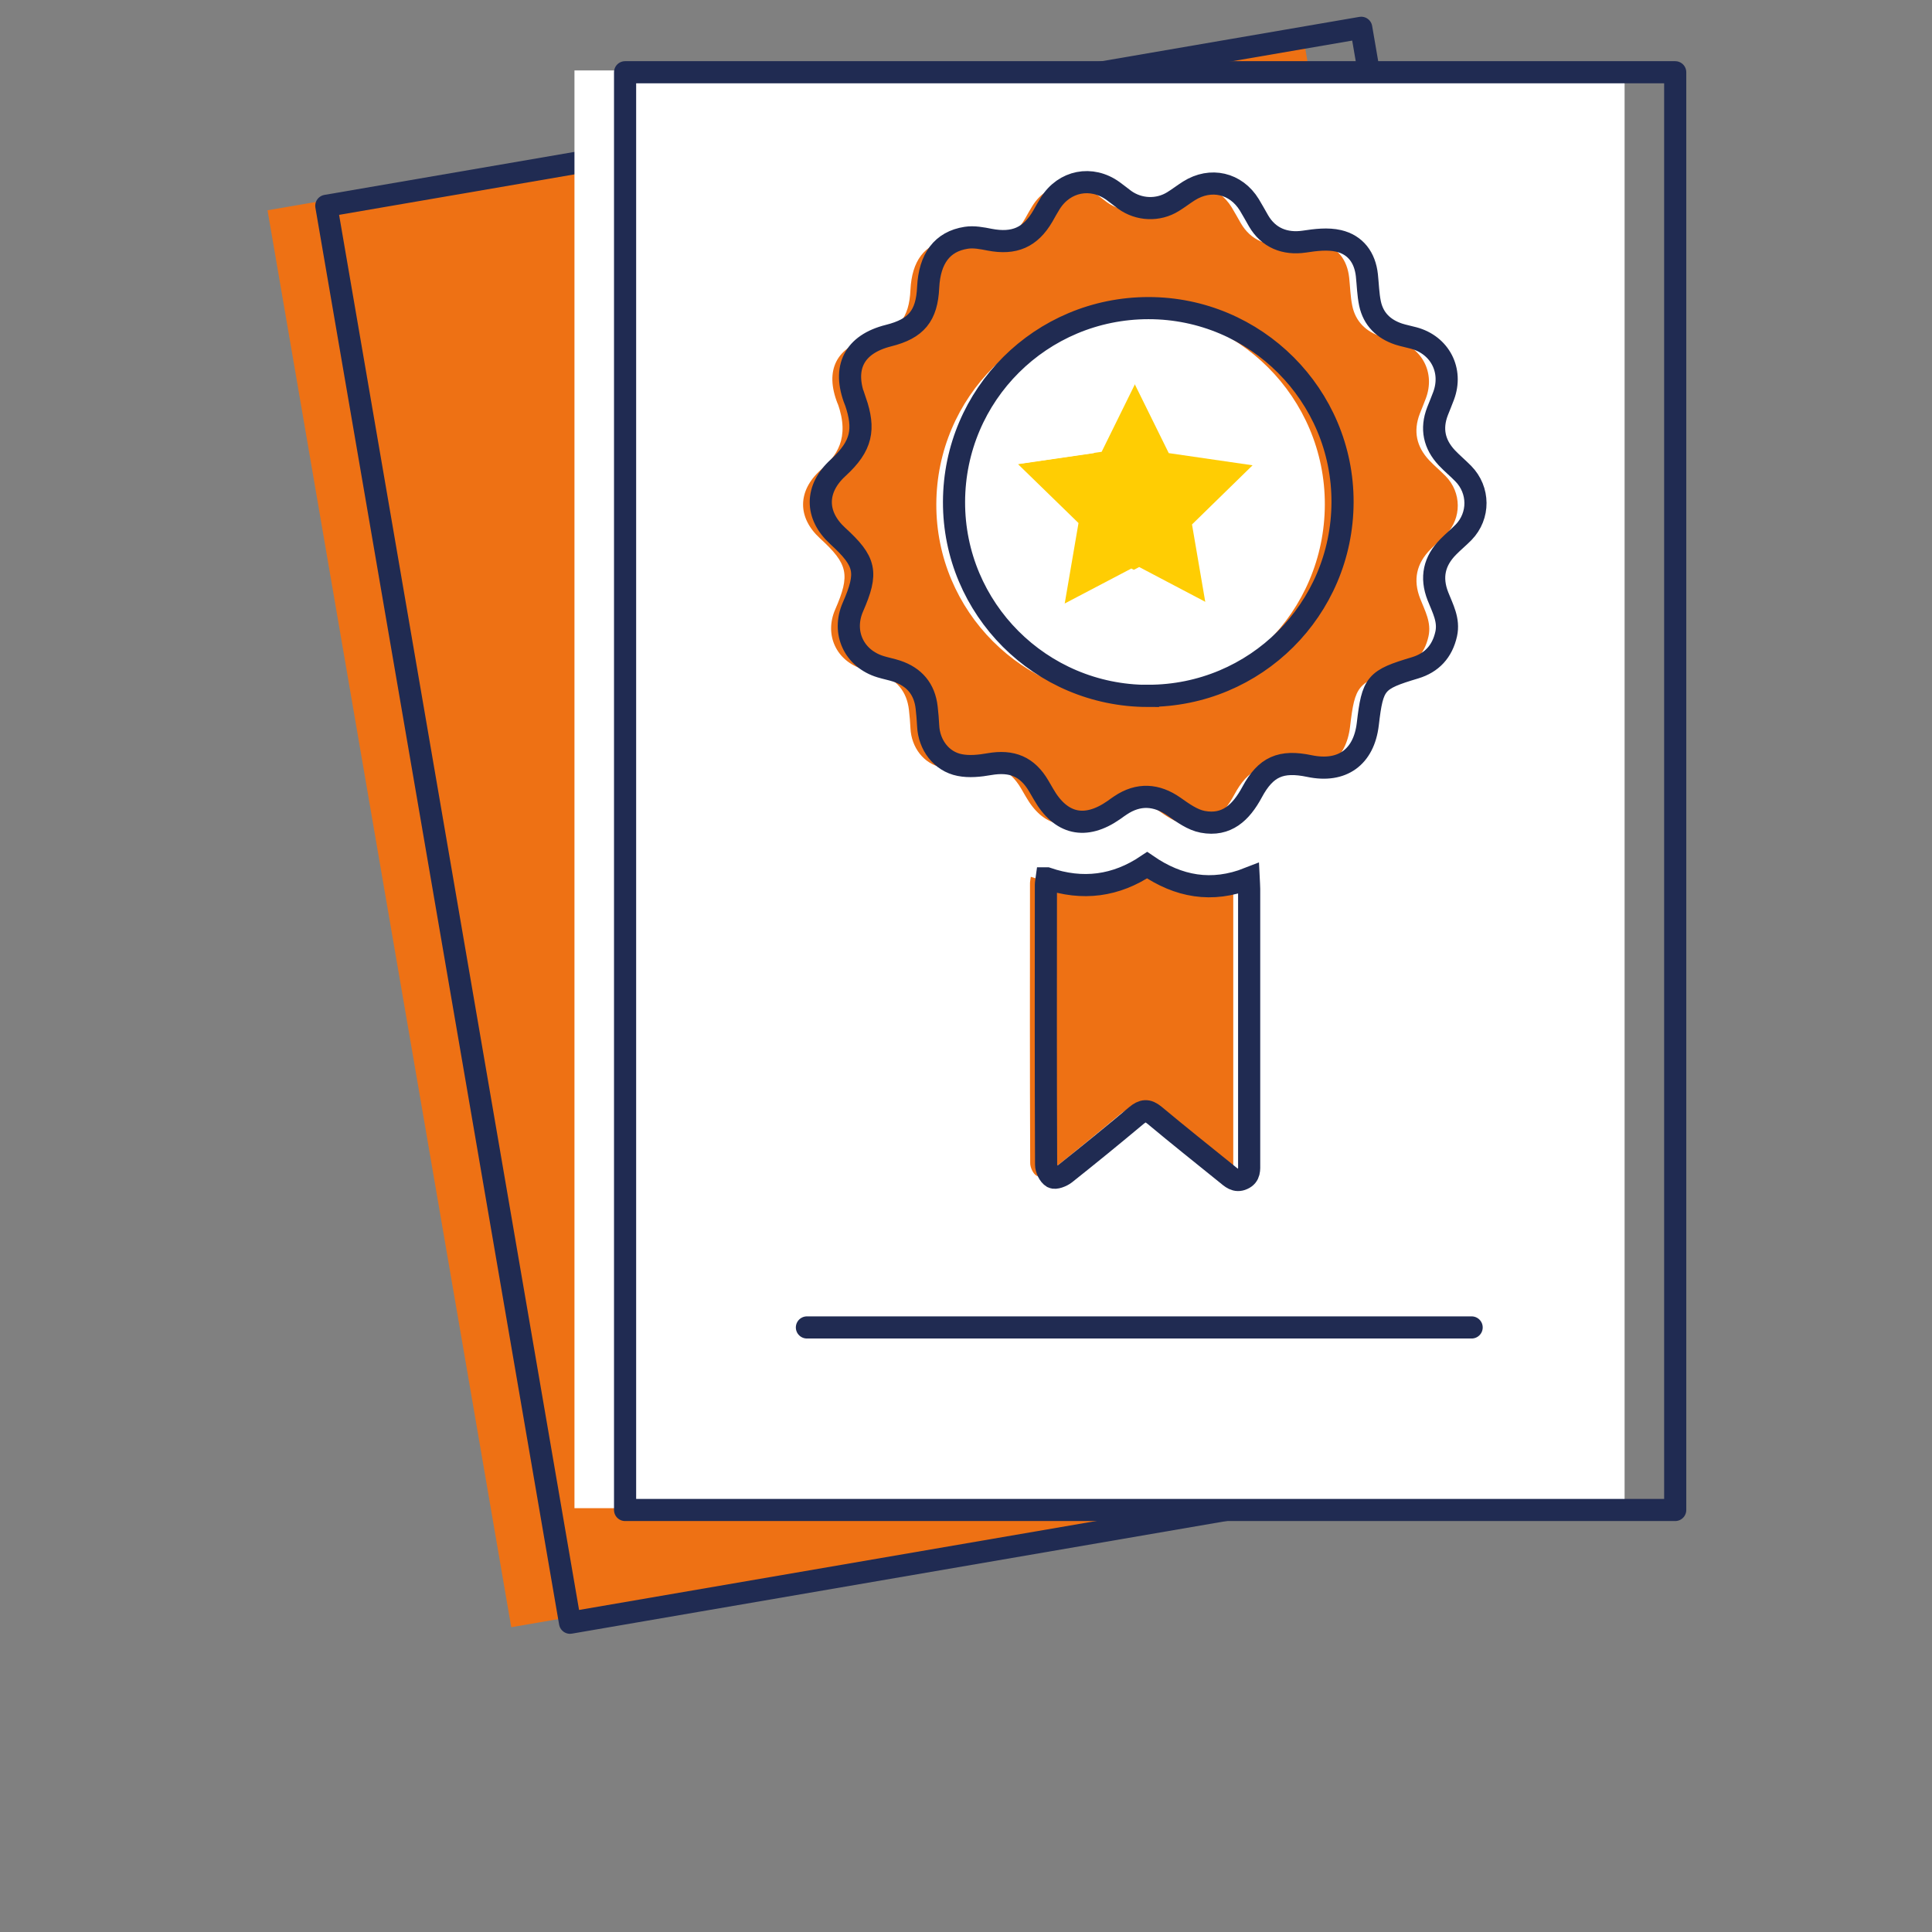
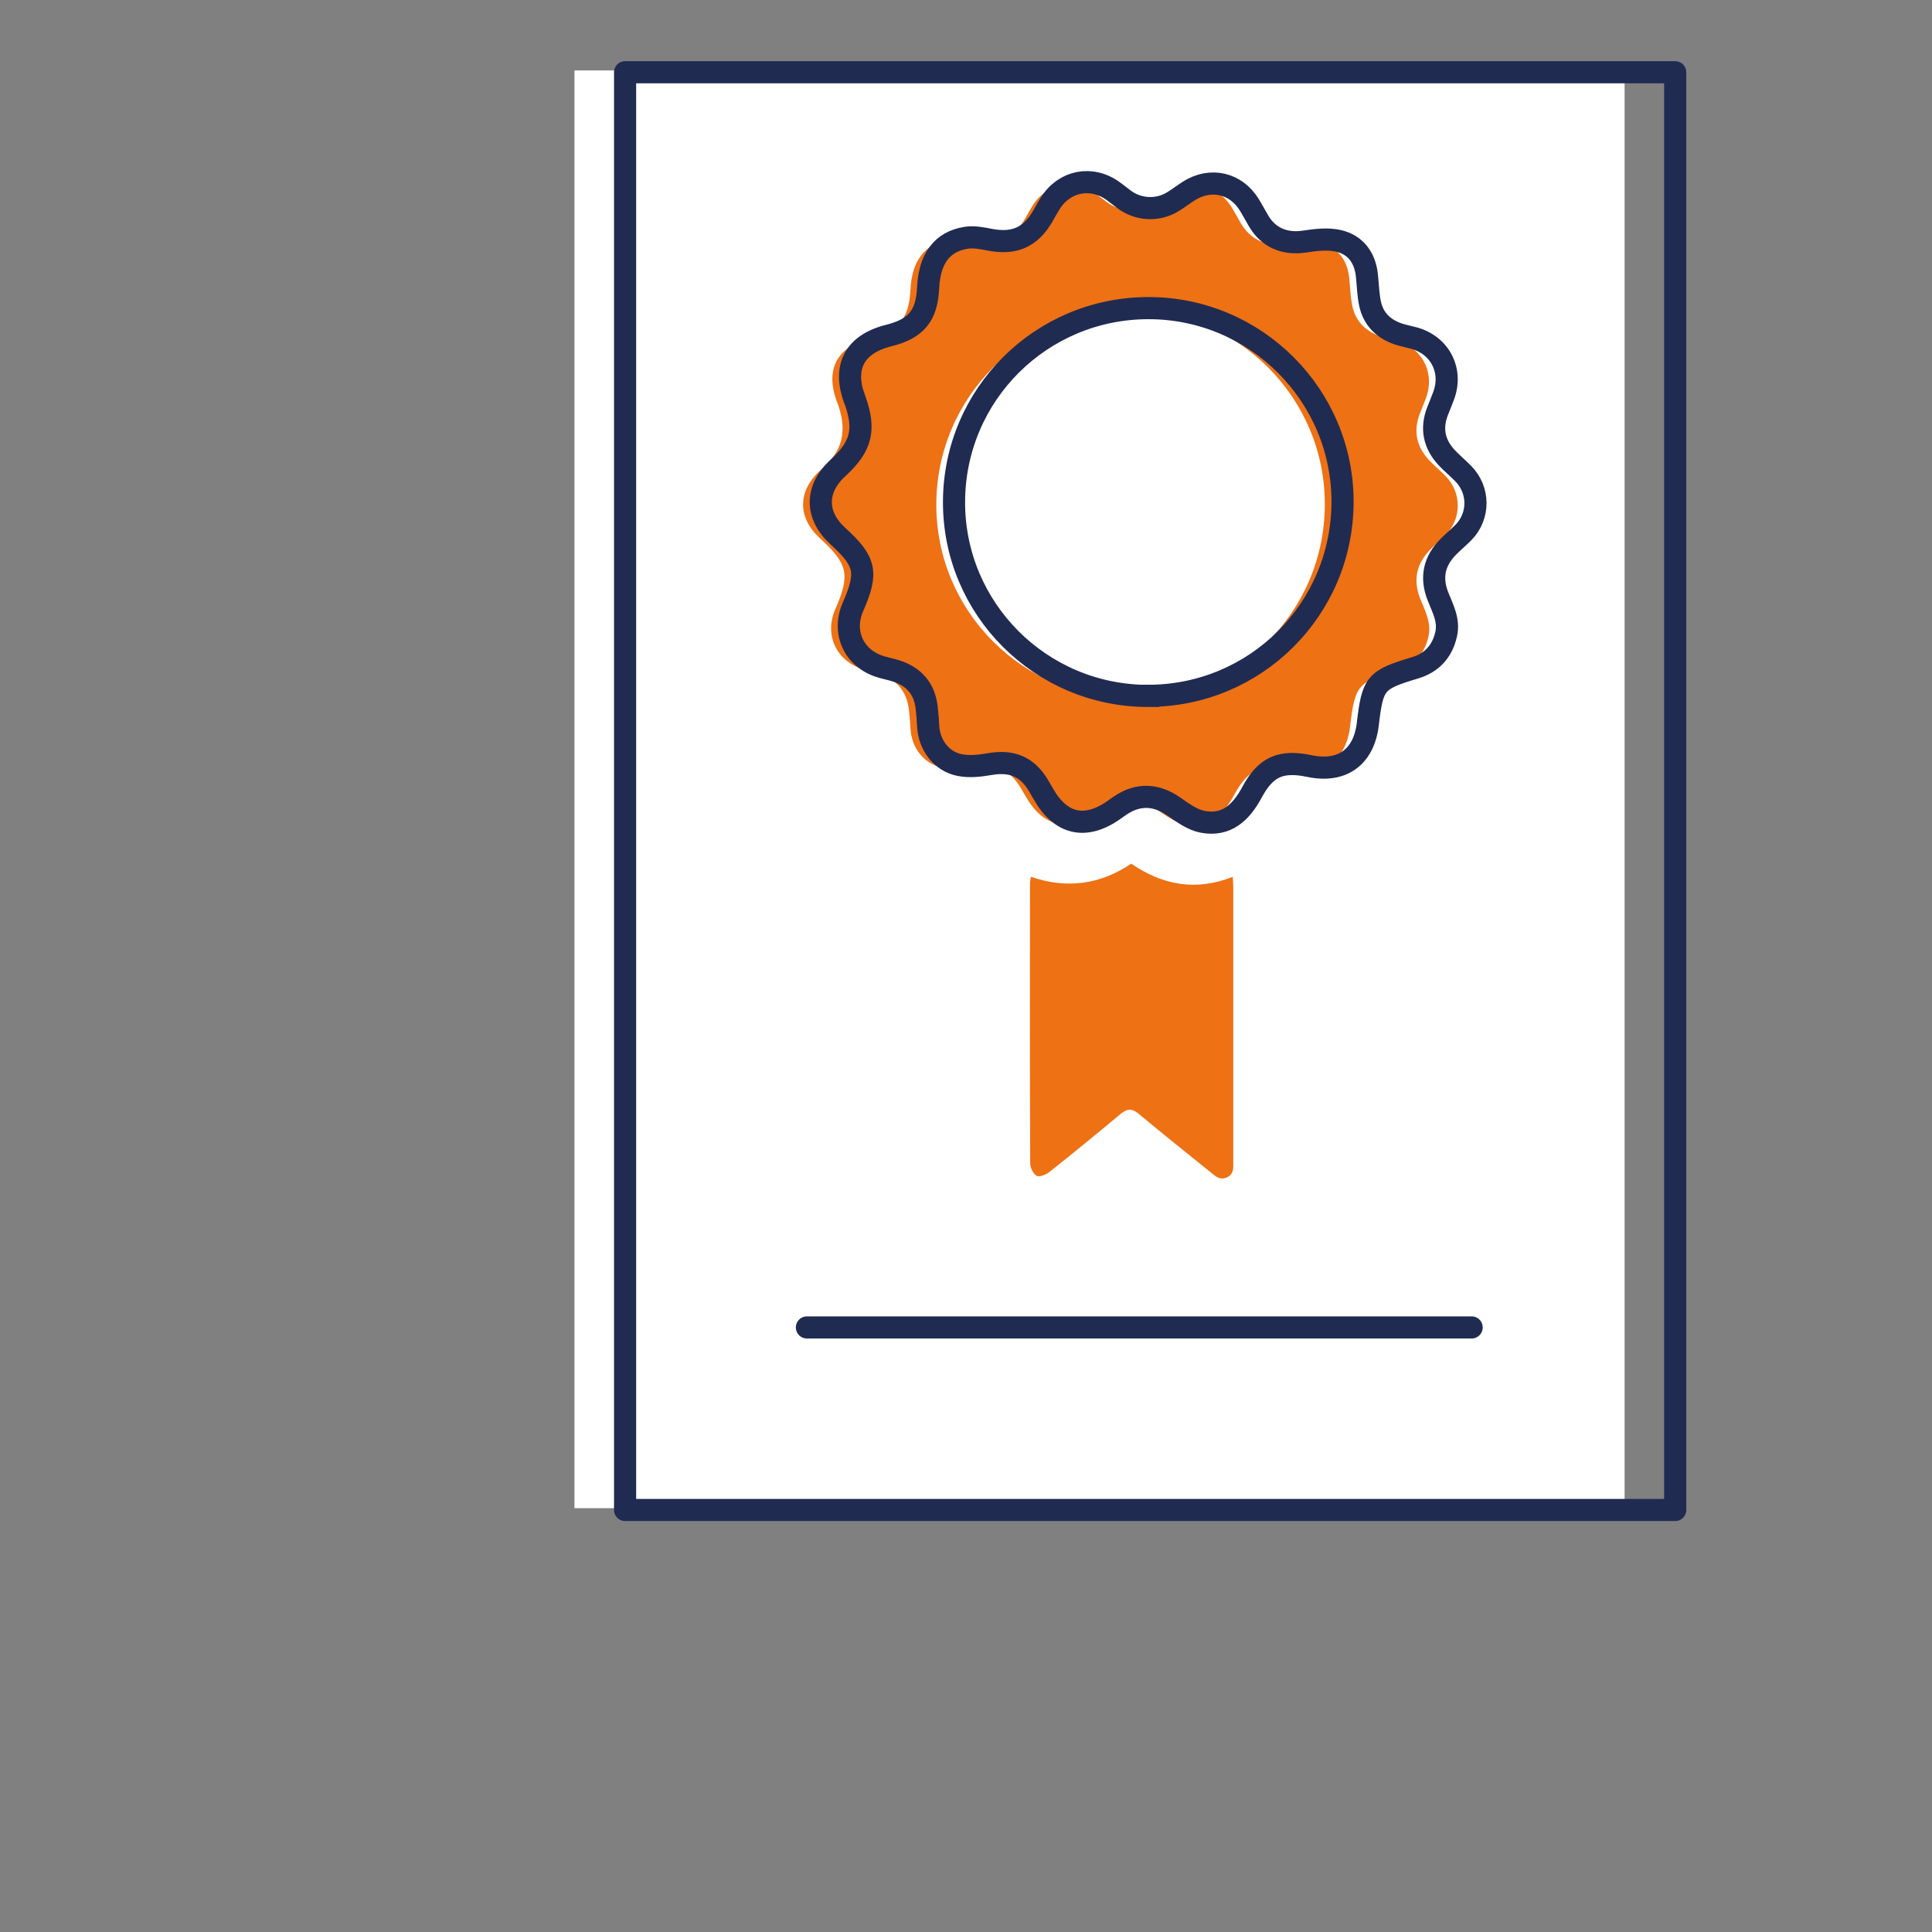
<svg xmlns="http://www.w3.org/2000/svg" id="b" viewBox="0 0 192 192">
  <rect x="0" y="0" width="192" height="192" fill="#808080" stroke="none" />
  <defs>
    <style>.m{fill:#fff;}.n{fill:#ee7114;}.o{fill:#ffcd03;}.p,.q{stroke-linecap:round;stroke-linejoin:round;}.p,.q,.r{stroke:#202b52;stroke-width:2.2px;}.q,.r{fill:none;}.r{stroke-miterlimit:10;}</style>
  </defs>
-   <rect id="c" class="n" x="37.95" y="11.01" width="104.36" height="142.88" transform="translate(-12.68 16.48) rotate(-9.76)" />
-   <rect id="d" class="q" x="43.79" y="10.57" width="104.36" height="142.88" transform="translate(-12.52 17.46) rotate(-9.76)" />
  <rect id="e" class="m" x="57.09" y="7" width="104.36" height="142.88" />
  <rect id="f" class="q" x="62.12" y="7.18" width="104.36" height="142.88" />
  <g id="g">
    <g id="h">
      <path class="n" d="m83.24,40.11c-1.31-3.32-.13-5.66,3.31-6.52,2.75-.69,3.8-1.96,3.93-4.79.14-2.86,1.39-4.56,3.78-4.93.75-.12,1.57.04,2.33.19,2.44.47,4.05-.22,5.29-2.35.24-.42.47-.85.73-1.26,1.4-2.24,4.1-2.77,6.24-1.23.39.28.77.59,1.16.88,1.42,1.02,3.32,1.1,4.8.18.54-.33,1.05-.73,1.59-1.07,2.16-1.36,4.67-.78,6,1.39.32.52.6,1.05.91,1.58.98,1.69,2.62,2.36,4.56,2.07,1.12-.17,2.32-.32,3.4-.07,1.68.39,2.62,1.66,2.81,3.42.1.93.12,1.89.31,2.8.33,1.56,1.35,2.54,2.84,3.04.49.16,1,.25,1.5.39,2.61.7,3.92,3.23,2.97,5.76-.19.51-.4,1.01-.6,1.52-.67,1.74-.33,3.28.92,4.62.52.55,1.11,1.04,1.64,1.58,1.6,1.63,1.62,4.19.03,5.83-.49.5-1.03.94-1.52,1.44-1.4,1.41-1.77,3.04-1.03,4.92.47,1.2,1.13,2.36.82,3.75-.39,1.74-1.43,2.86-3.1,3.36-3.93,1.18-4.21,1.49-4.69,5.59-.39,3.29-2.56,4.85-5.8,4.17-2.82-.59-4.34.05-5.71,2.61-1.08,2-2.52,3.38-4.9,2.93-1.01-.19-1.96-.88-2.84-1.5-1.75-1.23-3.55-1.33-5.33-.13-.23.15-.45.31-.67.47-2.83,1.97-5.27,1.41-6.98-1.59-.15-.26-.31-.52-.46-.79-1.14-1.95-2.67-2.58-4.92-2.19-.96.17-2.01.28-2.95.09-1.83-.36-3.04-2.01-3.13-3.89-.03-.61-.08-1.21-.15-1.82-.21-1.85-1.23-3.05-2.99-3.63-.52-.17-1.06-.27-1.58-.43-2.65-.8-3.86-3.41-2.76-5.93,1.51-3.46,1.29-4.51-1.51-7.07-2.26-2.07-2.24-4.7.05-6.78,1.56-1.35,2.96-3.14,1.71-6.61Zm29.09,29.28c10.67.01,19.3-8.58,19.33-19.24.03-10.63-8.63-19.29-19.28-19.29-10.67,0-19.3,8.59-19.33,19.25-.03,10.63,8.61,19.28,19.28,19.29Z" />
      <path class="n" d="m102.46,87.14c3.55,1.21,6.86.78,9.96-1.31,3.1,2.13,6.41,2.76,10.09,1.31.02.42.05.73.05,1.04,0,9.09,0,18.18,0,27.27,0,.61.08,1.24-.64,1.56-.7.32-1.15-.14-1.62-.52-2.39-1.93-4.79-3.84-7.15-5.81-.69-.57-1.16-.5-1.81.04-2.33,1.95-4.68,3.87-7.06,5.76-.33.26-.99.52-1.26.37-.35-.2-.64-.82-.64-1.26-.04-9.27-.03-18.54-.02-27.81,0-.17.04-.34.08-.64Z" />
    </g>
    <g id="i">
      <path class="r" d="m85,39.87c-1.31-3.32-.13-5.66,3.31-6.52,2.75-.69,3.8-1.96,3.93-4.79.14-2.86,1.39-4.56,3.78-4.93.75-.12,1.57.04,2.33.19,2.44.47,4.05-.22,5.29-2.35.24-.42.47-.85.73-1.26,1.4-2.24,4.1-2.77,6.24-1.23.39.28.77.59,1.16.88,1.42,1.02,3.32,1.1,4.8.18.54-.33,1.05-.73,1.59-1.07,2.16-1.36,4.67-.78,6,1.39.32.52.6,1.05.91,1.58.98,1.69,2.62,2.36,4.56,2.07,1.12-.17,2.32-.32,3.4-.07,1.68.39,2.62,1.66,2.81,3.42.1.93.12,1.89.31,2.8.33,1.56,1.35,2.54,2.84,3.04.49.16,1,.25,1.5.39,2.61.7,3.92,3.23,2.97,5.76-.19.51-.4,1.01-.6,1.52-.67,1.74-.33,3.28.92,4.62.52.55,1.11,1.04,1.64,1.58,1.6,1.63,1.62,4.19.03,5.83-.49.5-1.03.94-1.52,1.44-1.4,1.41-1.77,3.04-1.03,4.92.47,1.2,1.13,2.36.82,3.75-.39,1.74-1.43,2.86-3.1,3.36-3.93,1.18-4.21,1.49-4.69,5.59-.39,3.29-2.56,4.85-5.8,4.17-2.82-.59-4.34.05-5.71,2.61-1.08,2-2.52,3.38-4.9,2.93-1.01-.19-1.96-.88-2.84-1.5-1.75-1.23-3.55-1.33-5.33-.13-.23.15-.45.31-.67.47-2.83,1.97-5.27,1.41-6.98-1.59-.15-.26-.31-.52-.46-.79-1.14-1.95-2.67-2.58-4.92-2.19-.96.17-2.01.28-2.95.09-1.83-.36-3.04-2.01-3.13-3.89-.03-.61-.08-1.21-.15-1.82-.21-1.85-1.23-3.05-2.99-3.63-.52-.17-1.06-.27-1.58-.43-2.65-.8-3.86-3.41-2.76-5.93,1.51-3.46,1.29-4.51-1.51-7.07-2.26-2.07-2.24-4.7.05-6.78,2.37-2.18,2.66-3.83,1.71-6.61Zm29.09,29.28c10.67.01,19.3-8.58,19.33-19.24.03-10.63-8.63-19.29-19.28-19.29-10.67,0-19.3,8.59-19.33,19.25-.03,10.63,8.61,19.28,19.28,19.29Z" />
-       <path class="r" d="m104.04,87.29c3.55,1.21,6.86.78,9.96-1.31,3.1,2.13,6.41,2.76,10.09,1.31.02.42.05.73.05,1.04,0,9.09,0,18.18,0,27.27,0,.61.08,1.24-.64,1.56-.7.32-1.15-.14-1.62-.52-2.39-1.93-4.79-3.84-7.15-5.81-.69-.57-1.16-.5-1.81.04-2.33,1.95-4.68,3.87-7.06,5.76-.33.26-.99.52-1.26.37-.35-.2-.64-.82-.64-1.26-.04-9.27-.03-18.54-.02-27.81,0-.17.04-.34.08-.64Z" />
    </g>
  </g>
  <line class="p" x1="146.25" y1="131.92" x2="80.19" y2="131.92" />
  <g id="j">
    <g id="k">
-       <polygon class="o" points="112.43 37.49 116.15 45.03 124.48 46.24 118.46 52.12 119.88 60.41 112.43 56.5 104.98 60.41 106.4 52.12 100.38 46.24 108.71 45.03 112.43 37.49" />
-     </g>
-     <path id="l" class="m" d="m113.22,37.35l3.72,7.55,8.33,1.21-6.03,5.87,1.42,8.29-7.45-3.92-7.45,3.92,1.42-8.29-6.03-5.87,8.33-1.21,3.72-7.55m0-1.23c-.47,0-.9.27-1.1.69l-3.44,6.97-7.69,1.12c-.46.07-.85.39-.99.84s-.02.94.31,1.26l5.56,5.42-1.31,7.66c-.08.46.11.93.49,1.2.21.16.47.24.72.24.2,0,.39-.05.57-.14l6.88-3.61,6.88,3.61c.18.09.38.14.57.14.26,0,.51-.08.72-.24.38-.28.57-.74.49-1.2l-1.31-7.66,5.56-5.42c.34-.33.46-.82.31-1.26s-.53-.77-.99-.84l-7.69-1.12-3.44-6.97c-.21-.42-.64-.69-1.1-.69h0Z" />
+       </g>
  </g>
</svg>